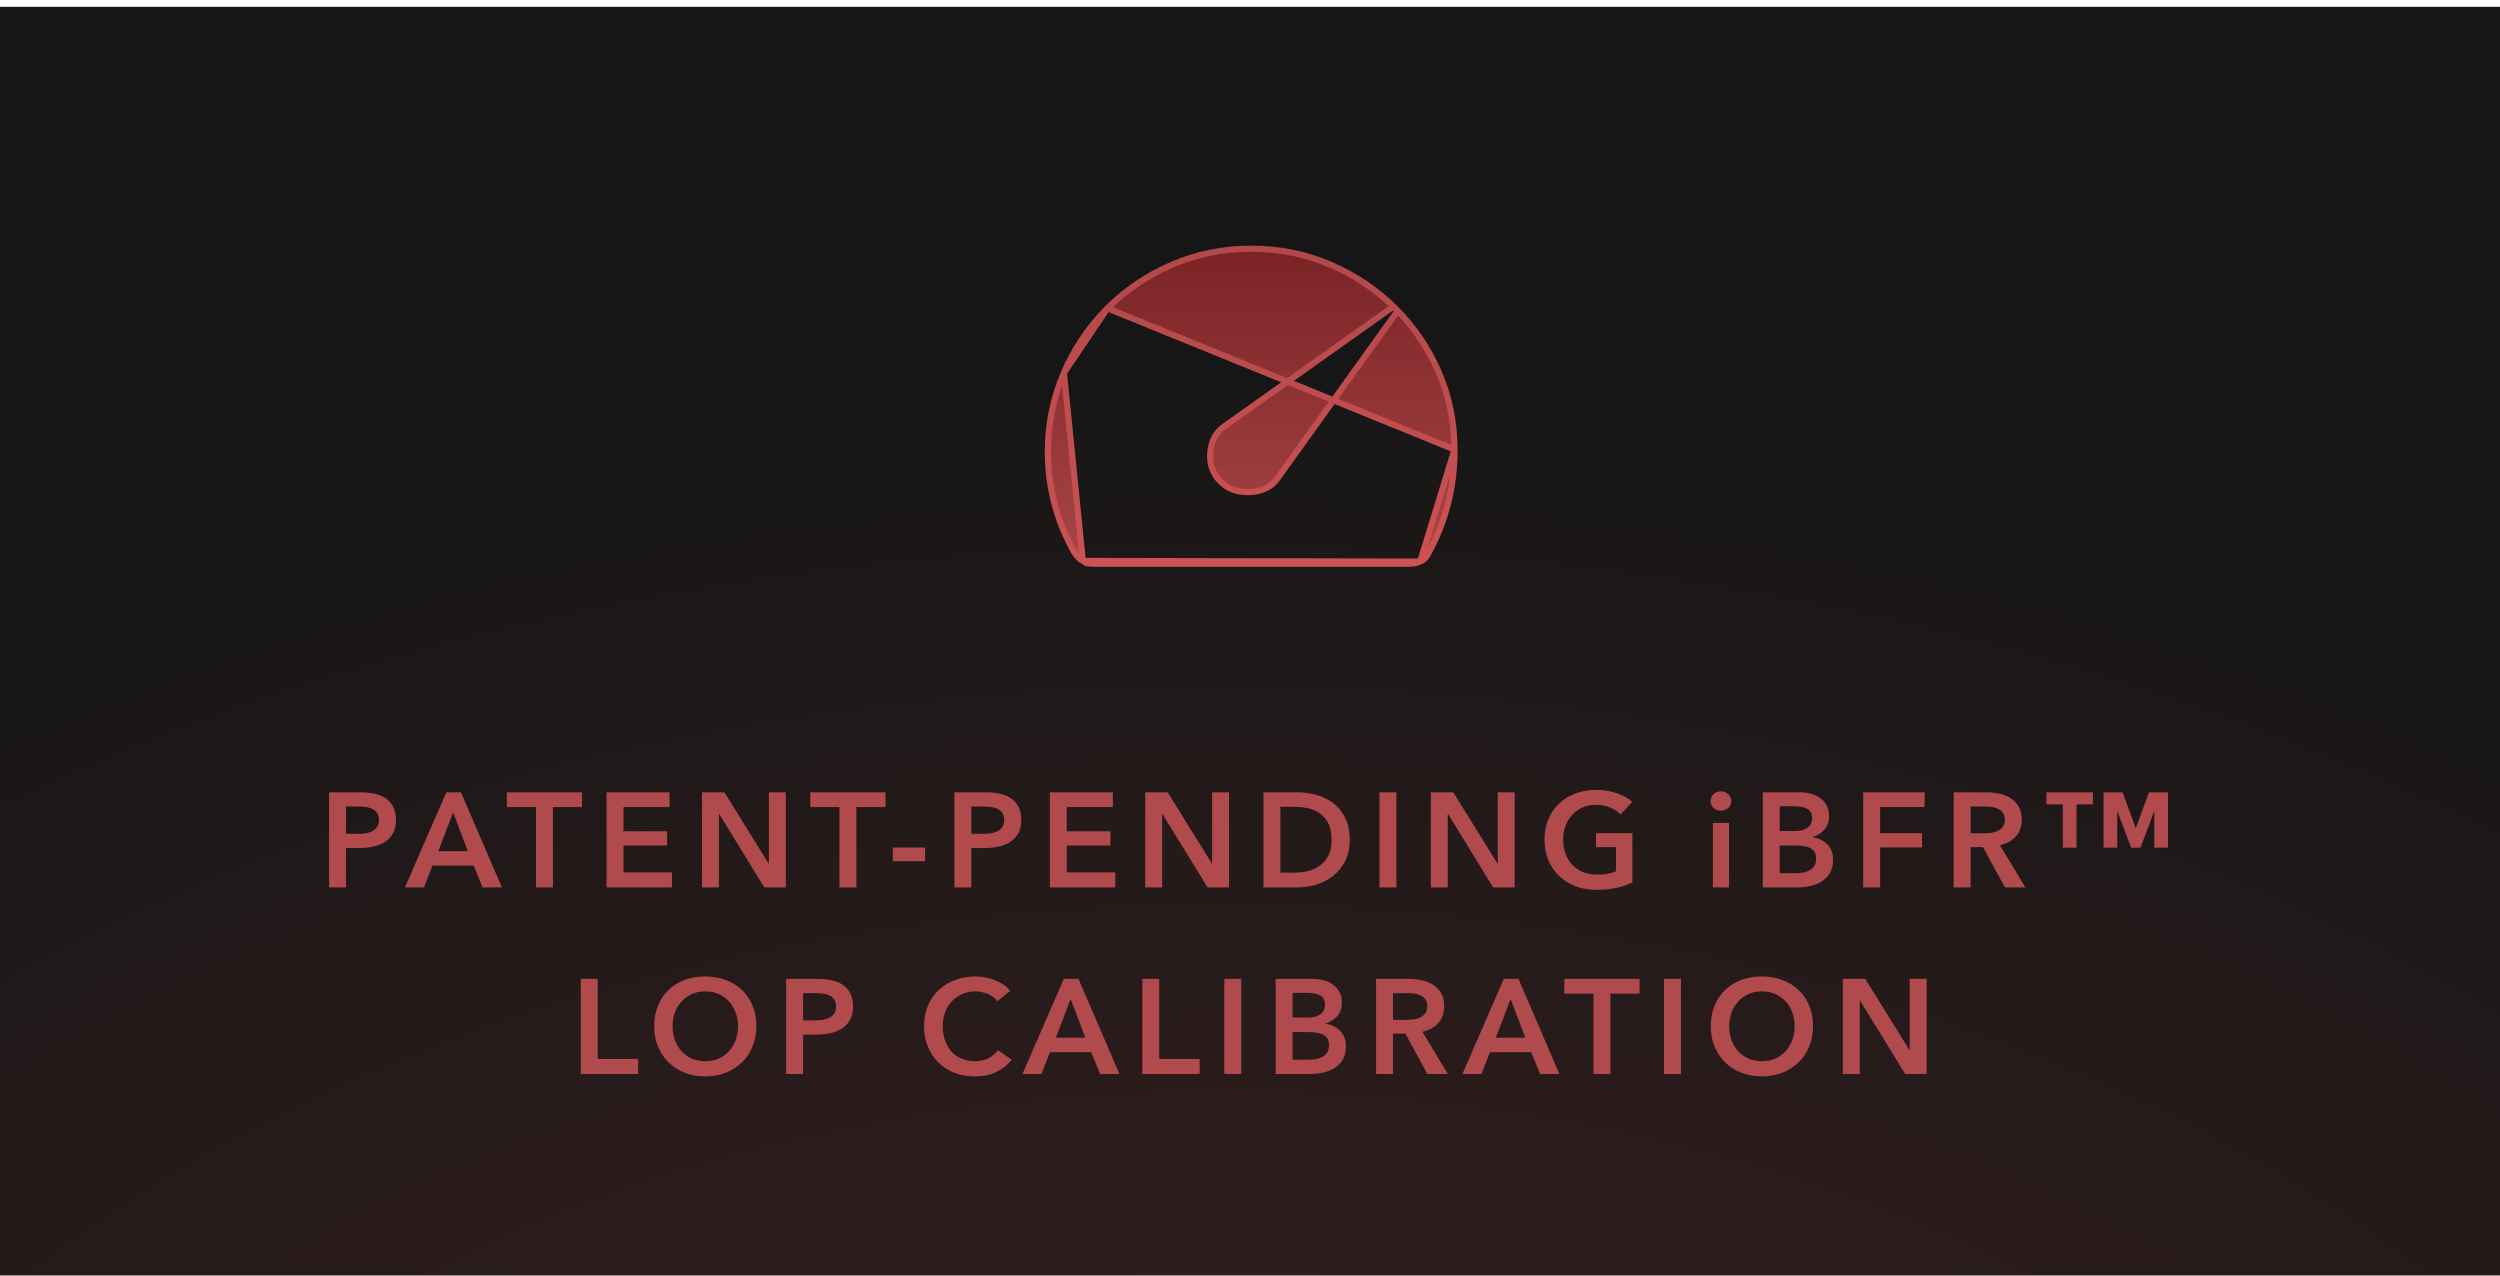
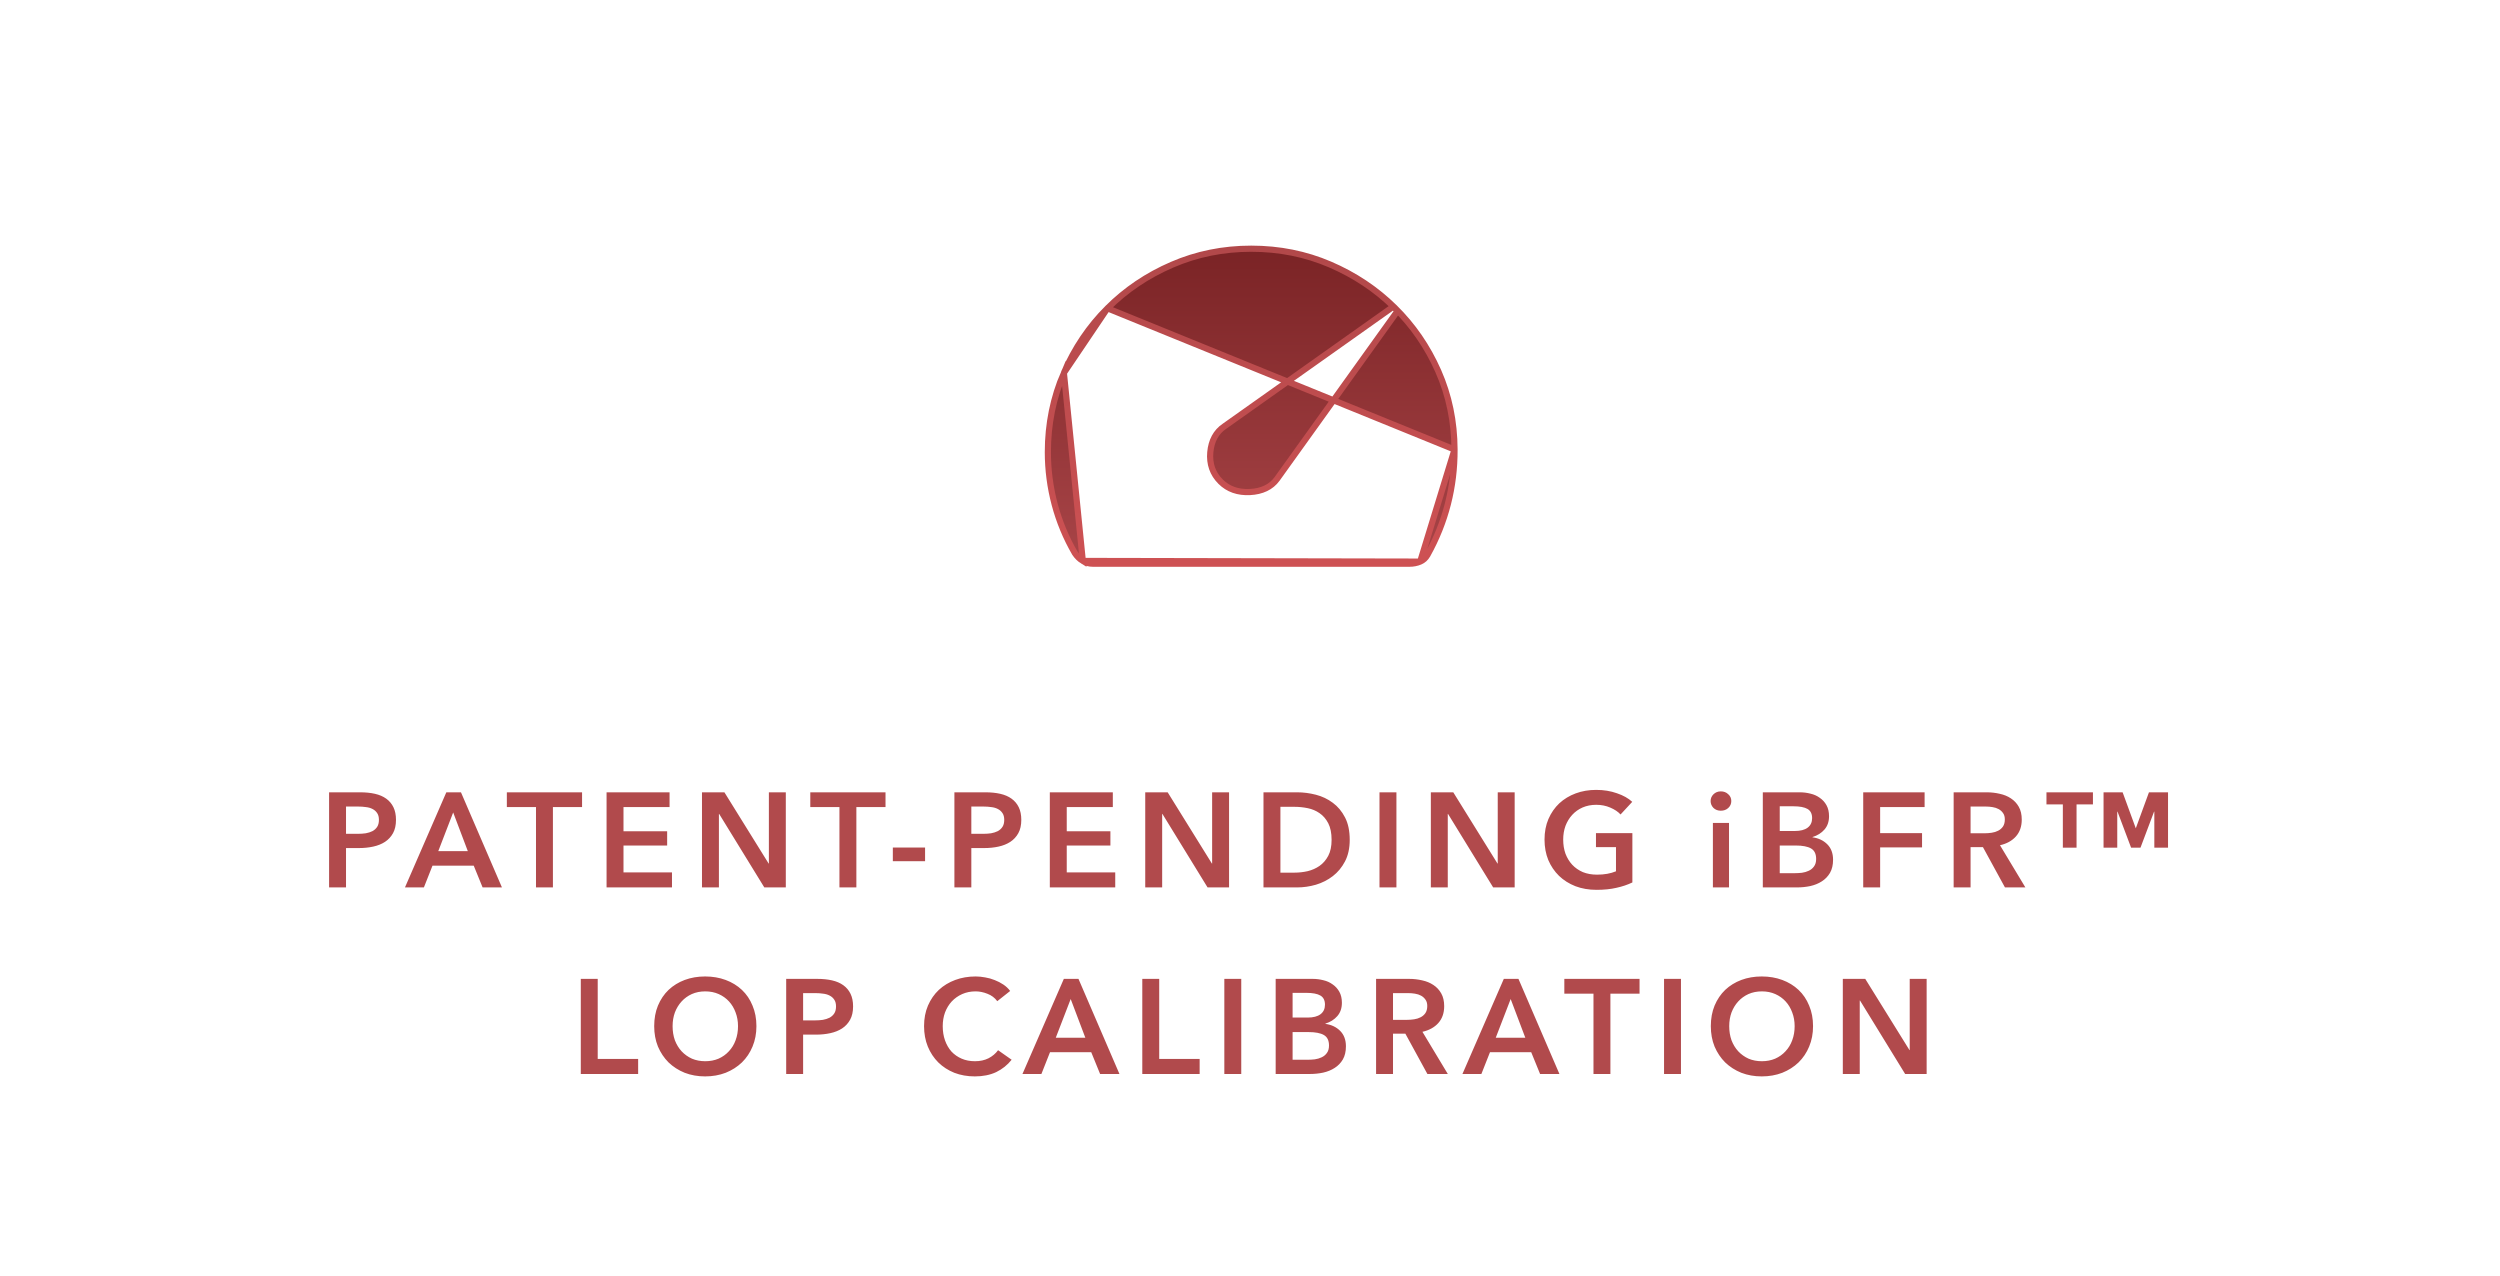
<svg xmlns="http://www.w3.org/2000/svg" width="335" height="171" viewBox="0 0 335 171" fill="none">
-   <rect width="335" height="170" transform="translate(0 0.914)" fill="url(#paint0_radial_6057_1986)" />
  <path d="M148.399 41.312L148.398 41.312C145.944 43.764 143.999 46.647 142.562 49.967L148.399 41.312ZM148.399 41.312C150.85 38.856 153.734 36.91 157.053 35.475C160.364 34.043 163.901 33.326 167.667 33.326C171.422 33.326 174.937 34.031 178.217 35.439C181.506 36.85 184.385 38.769 186.858 41.198C189.33 43.626 191.287 46.468 192.727 49.73C194.164 52.983 194.891 56.484 194.906 60.238V60.238M148.399 41.312L194.906 60.238M194.906 60.238C194.916 62.745 194.618 65.178 194.015 67.539C193.411 69.899 192.5 72.174 191.279 74.364C191.034 74.791 190.709 75.081 190.303 75.254L190.302 75.255M194.906 60.238L190.302 75.255M190.302 75.255C189.863 75.442 189.384 75.538 188.86 75.538H146.456C145.955 75.538 145.505 75.413 145.097 75.165M190.302 75.255L145.097 75.165M145.097 75.165C144.68 74.91 144.324 74.562 144.028 74.114C142.836 72.056 141.936 69.882 141.327 67.591C140.718 65.296 140.413 62.959 140.413 60.581C140.413 56.814 141.13 53.278 142.561 49.967L145.097 75.165ZM167.497 65.933L167.498 65.933C169.086 65.85 170.32 65.282 171.124 64.181L171.126 64.178L187.274 41.666L186.7 41.089L164.075 57.121C162.939 57.887 162.318 59.071 162.18 60.605C162.041 62.156 162.498 63.48 163.557 64.537C164.578 65.558 165.907 66.014 167.497 65.933Z" fill="url(#paint1_linear_6057_1986)" stroke="url(#paint2_linear_6057_1986)" stroke-width="0.826" />
-   <path d="M44.098 106.17H48.256C48.988 106.17 49.648 106.236 50.236 106.368C50.824 106.5 51.328 106.716 51.748 107.016C52.168 107.316 52.492 107.7 52.72 108.168C52.948 108.636 53.062 109.2 53.062 109.86C53.062 110.568 52.93 111.162 52.666 111.642C52.402 112.122 52.042 112.512 51.586 112.812C51.142 113.1 50.62 113.31 50.02 113.442C49.42 113.574 48.784 113.64 48.112 113.64H46.366V118.914H44.098V106.17ZM47.95 111.732C48.322 111.732 48.676 111.708 49.012 111.66C49.348 111.6 49.648 111.504 49.912 111.372C50.176 111.228 50.386 111.036 50.542 110.796C50.698 110.556 50.776 110.244 50.776 109.86C50.776 109.488 50.698 109.188 50.542 108.96C50.386 108.72 50.176 108.534 49.912 108.402C49.66 108.27 49.366 108.186 49.03 108.15C48.706 108.102 48.37 108.078 48.022 108.078H46.366V111.732H47.95ZM59.808 106.17H61.77L67.26 118.914H64.668L63.48 115.998H57.954L56.802 118.914H54.264L59.808 106.17ZM62.688 114.054L60.726 108.87L58.728 114.054H62.688ZM71.823 108.15H67.917V106.17H77.997V108.15H74.091V118.914H71.823V108.15ZM81.28 106.17H89.722V108.15H83.548V111.39H89.398V113.298H83.548V116.898H90.046V118.914H81.28V106.17ZM94.066 106.17H97.072L102.994 115.71H103.03V106.17H105.298V118.914H102.418L96.37 109.068H96.334V118.914H94.066V106.17ZM112.485 108.15H108.579V106.17H118.659V108.15H114.753V118.914H112.485V108.15ZM123.96 115.404H119.64V113.568H123.96V115.404ZM127.89 106.17H132.048C132.78 106.17 133.44 106.236 134.028 106.368C134.616 106.5 135.12 106.716 135.54 107.016C135.96 107.316 136.284 107.7 136.512 108.168C136.74 108.636 136.854 109.2 136.854 109.86C136.854 110.568 136.722 111.162 136.458 111.642C136.194 112.122 135.834 112.512 135.378 112.812C134.934 113.1 134.412 113.31 133.812 113.442C133.212 113.574 132.576 113.64 131.904 113.64H130.158V118.914H127.89V106.17ZM131.742 111.732C132.114 111.732 132.468 111.708 132.804 111.66C133.14 111.6 133.44 111.504 133.704 111.372C133.968 111.228 134.178 111.036 134.334 110.796C134.49 110.556 134.568 110.244 134.568 109.86C134.568 109.488 134.49 109.188 134.334 108.96C134.178 108.72 133.968 108.534 133.704 108.402C133.452 108.27 133.158 108.186 132.822 108.15C132.498 108.102 132.162 108.078 131.814 108.078H130.158V111.732H131.742ZM140.676 106.17H149.118V108.15H142.944V111.39H148.794V113.298H142.944V116.898H149.442V118.914H140.676V106.17ZM153.462 106.17H156.468L162.39 115.71H162.426V106.17H164.694V118.914H161.814L155.766 109.068H155.73V118.914H153.462V106.17ZM169.307 106.17H173.825C174.653 106.17 175.487 106.278 176.327 106.494C177.167 106.71 177.923 107.07 178.595 107.574C179.267 108.066 179.813 108.72 180.233 109.536C180.653 110.34 180.863 111.342 180.863 112.542C180.863 113.658 180.653 114.618 180.233 115.422C179.813 116.226 179.267 116.886 178.595 117.402C177.923 117.918 177.167 118.302 176.327 118.554C175.487 118.794 174.653 118.914 173.825 118.914H169.307V106.17ZM173.465 116.934C174.053 116.934 174.641 116.868 175.229 116.736C175.817 116.592 176.345 116.358 176.813 116.034C177.293 115.698 177.683 115.248 177.983 114.684C178.283 114.12 178.433 113.406 178.433 112.542C178.433 111.63 178.283 110.886 177.983 110.31C177.683 109.734 177.293 109.284 176.813 108.96C176.345 108.636 175.817 108.414 175.229 108.294C174.641 108.174 174.053 108.114 173.465 108.114H171.575V116.934H173.465ZM184.853 106.17H187.121V118.914H184.853V106.17ZM191.733 106.17H194.739L200.661 115.71H200.697V106.17H202.965V118.914H200.085L194.037 109.068H194.001V118.914H191.733V106.17ZM218.738 118.248C218.09 118.56 217.376 118.8 216.596 118.968C215.828 119.148 214.94 119.238 213.932 119.238C212.9 119.238 211.958 119.076 211.106 118.752C210.254 118.416 209.522 117.954 208.91 117.366C208.298 116.766 207.818 116.058 207.47 115.242C207.134 114.414 206.966 113.502 206.966 112.506C206.966 111.486 207.14 110.568 207.488 109.752C207.848 108.924 208.334 108.222 208.946 107.646C209.57 107.07 210.302 106.626 211.142 106.314C211.982 106.002 212.894 105.846 213.878 105.846C214.898 105.846 215.828 105.996 216.668 106.296C217.52 106.584 218.204 106.968 218.72 107.448L217.154 109.14C216.83 108.78 216.374 108.474 215.786 108.222C215.21 107.97 214.58 107.844 213.896 107.844C213.224 107.844 212.612 107.964 212.06 108.204C211.52 108.444 211.058 108.774 210.674 109.194C210.29 109.614 209.99 110.106 209.774 110.67C209.57 111.234 209.468 111.846 209.468 112.506C209.468 113.19 209.57 113.82 209.774 114.396C209.99 114.96 210.29 115.452 210.674 115.872C211.07 116.292 211.544 116.622 212.096 116.862C212.66 117.09 213.296 117.204 214.004 117.204C214.976 117.204 215.822 117.054 216.542 116.754V113.514H213.86V111.642H218.738V118.248ZM229.528 110.274H231.688V118.914H229.528V110.274ZM229.222 107.34C229.222 106.992 229.348 106.692 229.6 106.44C229.864 106.176 230.194 106.044 230.59 106.044C230.986 106.044 231.316 106.17 231.58 106.422C231.856 106.662 231.994 106.968 231.994 107.34C231.994 107.712 231.856 108.024 231.58 108.276C231.316 108.516 230.986 108.636 230.59 108.636C230.194 108.636 229.864 108.51 229.6 108.258C229.348 107.994 229.222 107.688 229.222 107.34ZM236.217 106.17H241.185C241.665 106.17 242.139 106.23 242.607 106.35C243.075 106.458 243.489 106.644 243.849 106.908C244.221 107.16 244.521 107.49 244.749 107.898C244.977 108.306 245.091 108.798 245.091 109.374C245.091 110.094 244.887 110.688 244.479 111.156C244.071 111.624 243.537 111.96 242.877 112.164V112.2C243.681 112.308 244.341 112.62 244.857 113.136C245.373 113.652 245.631 114.342 245.631 115.206C245.631 115.902 245.493 116.49 245.217 116.97C244.941 117.438 244.575 117.816 244.119 118.104C243.675 118.392 243.159 118.602 242.571 118.734C241.995 118.854 241.407 118.914 240.807 118.914H236.217V106.17ZM238.485 111.354H240.501C241.257 111.354 241.833 111.204 242.229 110.904C242.625 110.604 242.823 110.178 242.823 109.626C242.823 109.05 242.619 108.642 242.211 108.402C241.803 108.162 241.167 108.042 240.303 108.042H238.485V111.354ZM238.485 117.006H240.519C240.807 117.006 241.119 116.988 241.455 116.952C241.791 116.904 242.097 116.814 242.373 116.682C242.661 116.55 242.895 116.358 243.075 116.106C243.267 115.854 243.363 115.518 243.363 115.098C243.363 114.426 243.135 113.958 242.679 113.694C242.223 113.43 241.533 113.298 240.609 113.298H238.485V117.006ZM249.671 106.17H257.897V108.15H251.939V111.642H257.555V113.55H251.939V118.914H249.671V106.17ZM261.789 106.17H266.217C266.817 106.17 267.399 106.236 267.963 106.368C268.527 106.488 269.025 106.692 269.457 106.98C269.901 107.268 270.255 107.646 270.519 108.114C270.783 108.582 270.915 109.152 270.915 109.824C270.915 110.748 270.651 111.504 270.123 112.092C269.607 112.668 268.899 113.058 267.999 113.262L271.401 118.914H268.665L265.713 113.514H264.057V118.914H261.789V106.17ZM265.911 111.66C266.235 111.66 266.559 111.636 266.883 111.588C267.207 111.54 267.495 111.45 267.747 111.318C268.011 111.186 268.227 111 268.395 110.76C268.563 110.508 268.647 110.19 268.647 109.806C268.647 109.458 268.569 109.176 268.413 108.96C268.257 108.732 268.059 108.552 267.819 108.42C267.579 108.288 267.303 108.198 266.991 108.15C266.691 108.102 266.397 108.078 266.109 108.078H264.057V111.66H265.911ZM276.422 107.79H274.226V106.17H280.454V107.79H278.258V113.586H276.422V107.79ZM281.876 106.17H284.432L286.196 110.994L287.96 106.17H290.516V113.586H288.68V108.762H288.644L286.826 113.586H285.566L283.748 108.762H283.712V113.586H281.876V106.17ZM77.826 131.17H80.094V141.898H85.511V143.914H77.826V131.17ZM87.662 137.506C87.662 136.486 87.83 135.568 88.166 134.752C88.514 133.924 88.988 133.222 89.588 132.646C90.2 132.07 90.92 131.626 91.748 131.314C92.588 131.002 93.5 130.846 94.484 130.846C95.48 130.846 96.398 131.002 97.238 131.314C98.078 131.626 98.804 132.07 99.416 132.646C100.028 133.222 100.502 133.924 100.838 134.752C101.186 135.568 101.36 136.486 101.36 137.506C101.36 138.502 101.186 139.414 100.838 140.242C100.502 141.058 100.028 141.766 99.416 142.366C98.804 142.954 98.078 143.416 97.238 143.752C96.398 144.076 95.48 144.238 94.484 144.238C93.5 144.238 92.588 144.076 91.748 143.752C90.92 143.416 90.2 142.954 89.588 142.366C88.988 141.766 88.514 141.058 88.166 140.242C87.83 139.414 87.662 138.502 87.662 137.506ZM90.128 137.506C90.128 138.19 90.23 138.82 90.434 139.396C90.65 139.96 90.95 140.452 91.334 140.872C91.73 141.292 92.192 141.622 92.72 141.862C93.26 142.09 93.854 142.204 94.502 142.204C95.15 142.204 95.744 142.09 96.284 141.862C96.824 141.622 97.286 141.292 97.67 140.872C98.066 140.452 98.366 139.96 98.57 139.396C98.786 138.82 98.894 138.19 98.894 137.506C98.894 136.846 98.786 136.234 98.57 135.67C98.366 135.106 98.072 134.614 97.688 134.194C97.304 133.774 96.842 133.444 96.302 133.204C95.762 132.964 95.162 132.844 94.502 132.844C93.842 132.844 93.242 132.964 92.702 133.204C92.174 133.444 91.718 133.774 91.334 134.194C90.95 134.614 90.65 135.106 90.434 135.67C90.23 136.234 90.128 136.846 90.128 137.506ZM105.349 131.17H109.507C110.239 131.17 110.899 131.236 111.487 131.368C112.075 131.5 112.579 131.716 112.999 132.016C113.419 132.316 113.743 132.7 113.971 133.168C114.199 133.636 114.313 134.2 114.313 134.86C114.313 135.568 114.181 136.162 113.917 136.642C113.653 137.122 113.293 137.512 112.837 137.812C112.393 138.1 111.871 138.31 111.271 138.442C110.671 138.574 110.035 138.64 109.363 138.64H107.617V143.914H105.349V131.17ZM109.201 136.732C109.573 136.732 109.927 136.708 110.263 136.66C110.599 136.6 110.899 136.504 111.163 136.372C111.427 136.228 111.637 136.036 111.793 135.796C111.949 135.556 112.027 135.244 112.027 134.86C112.027 134.488 111.949 134.188 111.793 133.96C111.637 133.72 111.427 133.534 111.163 133.402C110.911 133.27 110.617 133.186 110.281 133.15C109.957 133.102 109.621 133.078 109.273 133.078H107.617V136.732H109.201ZM133.634 134.158C133.298 133.702 132.86 133.372 132.32 133.168C131.78 132.952 131.252 132.844 130.736 132.844C130.076 132.844 129.476 132.964 128.936 133.204C128.396 133.444 127.928 133.774 127.532 134.194C127.148 134.614 126.848 135.106 126.632 135.67C126.428 136.234 126.326 136.846 126.326 137.506C126.326 138.202 126.428 138.838 126.632 139.414C126.836 139.99 127.124 140.488 127.496 140.908C127.88 141.316 128.336 141.634 128.864 141.862C129.392 142.09 129.986 142.204 130.646 142.204C131.33 142.204 131.936 142.072 132.464 141.808C132.992 141.532 133.418 141.172 133.742 140.728L135.56 142.006C134.996 142.714 134.306 143.266 133.49 143.662C132.674 144.046 131.72 144.238 130.628 144.238C129.632 144.238 128.714 144.076 127.874 143.752C127.046 143.416 126.332 142.954 125.732 142.366C125.132 141.766 124.664 141.058 124.328 140.242C123.992 139.414 123.824 138.502 123.824 137.506C123.824 136.486 123.998 135.568 124.346 134.752C124.706 133.924 125.192 133.222 125.804 132.646C126.428 132.07 127.16 131.626 128 131.314C128.84 131.002 129.752 130.846 130.736 130.846C131.144 130.846 131.57 130.888 132.014 130.972C132.458 131.044 132.884 131.164 133.292 131.332C133.7 131.488 134.084 131.686 134.444 131.926C134.804 132.166 135.11 132.454 135.362 132.79L133.634 134.158ZM142.554 131.17H144.516L150.006 143.914H147.414L146.226 140.998H140.7L139.548 143.914H137.01L142.554 131.17ZM145.434 139.054L143.472 133.87L141.474 139.054H145.434ZM153.067 131.17H155.335V141.898H160.753V143.914H153.067V131.17ZM164.06 131.17H166.328V143.914H164.06V131.17ZM170.94 131.17H175.908C176.388 131.17 176.862 131.23 177.33 131.35C177.798 131.458 178.212 131.644 178.572 131.908C178.944 132.16 179.244 132.49 179.472 132.898C179.7 133.306 179.814 133.798 179.814 134.374C179.814 135.094 179.61 135.688 179.202 136.156C178.794 136.624 178.26 136.96 177.6 137.164V137.2C178.404 137.308 179.064 137.62 179.58 138.136C180.096 138.652 180.354 139.342 180.354 140.206C180.354 140.902 180.216 141.49 179.94 141.97C179.664 142.438 179.298 142.816 178.842 143.104C178.398 143.392 177.882 143.602 177.294 143.734C176.718 143.854 176.13 143.914 175.53 143.914H170.94V131.17ZM173.208 136.354H175.224C175.98 136.354 176.556 136.204 176.952 135.904C177.348 135.604 177.546 135.178 177.546 134.626C177.546 134.05 177.342 133.642 176.934 133.402C176.526 133.162 175.89 133.042 175.026 133.042H173.208V136.354ZM173.208 142.006H175.242C175.53 142.006 175.842 141.988 176.178 141.952C176.514 141.904 176.82 141.814 177.096 141.682C177.384 141.55 177.618 141.358 177.798 141.106C177.99 140.854 178.086 140.518 178.086 140.098C178.086 139.426 177.858 138.958 177.402 138.694C176.946 138.43 176.256 138.298 175.332 138.298H173.208V142.006ZM184.395 131.17H188.823C189.423 131.17 190.005 131.236 190.569 131.368C191.133 131.488 191.631 131.692 192.063 131.98C192.507 132.268 192.861 132.646 193.125 133.114C193.389 133.582 193.521 134.152 193.521 134.824C193.521 135.748 193.257 136.504 192.729 137.092C192.213 137.668 191.505 138.058 190.605 138.262L194.007 143.914H191.271L188.319 138.514H186.663V143.914H184.395V131.17ZM188.517 136.66C188.841 136.66 189.165 136.636 189.489 136.588C189.813 136.54 190.101 136.45 190.353 136.318C190.617 136.186 190.833 136 191.001 135.76C191.169 135.508 191.253 135.19 191.253 134.806C191.253 134.458 191.175 134.176 191.019 133.96C190.863 133.732 190.665 133.552 190.425 133.42C190.185 133.288 189.909 133.198 189.597 133.15C189.297 133.102 189.003 133.078 188.715 133.078H186.663V136.66H188.517ZM201.511 131.17H203.473L208.963 143.914H206.371L205.183 140.998H199.657L198.505 143.914H195.967L201.511 131.17ZM204.391 139.054L202.429 133.87L200.431 139.054H204.391ZM213.526 133.15H209.62V131.17H219.7V133.15H215.794V143.914H213.526V133.15ZM222.982 131.17H225.25V143.914H222.982V131.17ZM229.25 137.506C229.25 136.486 229.418 135.568 229.754 134.752C230.102 133.924 230.576 133.222 231.176 132.646C231.788 132.07 232.508 131.626 233.336 131.314C234.176 131.002 235.088 130.846 236.072 130.846C237.068 130.846 237.986 131.002 238.826 131.314C239.666 131.626 240.392 132.07 241.004 132.646C241.616 133.222 242.09 133.924 242.426 134.752C242.774 135.568 242.948 136.486 242.948 137.506C242.948 138.502 242.774 139.414 242.426 140.242C242.09 141.058 241.616 141.766 241.004 142.366C240.392 142.954 239.666 143.416 238.826 143.752C237.986 144.076 237.068 144.238 236.072 144.238C235.088 144.238 234.176 144.076 233.336 143.752C232.508 143.416 231.788 142.954 231.176 142.366C230.576 141.766 230.102 141.058 229.754 140.242C229.418 139.414 229.25 138.502 229.25 137.506ZM231.716 137.506C231.716 138.19 231.818 138.82 232.022 139.396C232.238 139.96 232.538 140.452 232.922 140.872C233.318 141.292 233.78 141.622 234.308 141.862C234.848 142.09 235.442 142.204 236.09 142.204C236.738 142.204 237.332 142.09 237.872 141.862C238.412 141.622 238.874 141.292 239.258 140.872C239.654 140.452 239.954 139.96 240.158 139.396C240.374 138.82 240.482 138.19 240.482 137.506C240.482 136.846 240.374 136.234 240.158 135.67C239.954 135.106 239.66 134.614 239.276 134.194C238.892 133.774 238.43 133.444 237.89 133.204C237.35 132.964 236.75 132.844 236.09 132.844C235.43 132.844 234.83 132.964 234.29 133.204C233.762 133.444 233.306 133.774 232.922 134.194C232.538 134.614 232.238 135.106 232.022 135.67C231.818 136.234 231.716 136.846 231.716 137.506ZM246.938 131.17H249.944L255.866 140.71H255.902V131.17H258.17V143.914H255.29L249.242 134.068H249.206V143.914H246.938V131.17Z" fill="#B14A4C" />
+   <path d="M44.098 106.17H48.256C48.988 106.17 49.648 106.236 50.236 106.368C50.824 106.5 51.328 106.716 51.748 107.016C52.168 107.316 52.492 107.7 52.72 108.168C52.948 108.636 53.062 109.2 53.062 109.86C53.062 110.568 52.93 111.162 52.666 111.642C52.402 112.122 52.042 112.512 51.586 112.812C51.142 113.1 50.62 113.31 50.02 113.442C49.42 113.574 48.784 113.64 48.112 113.64H46.366V118.914H44.098V106.17ZM47.95 111.732C48.322 111.732 48.676 111.708 49.012 111.66C49.348 111.6 49.648 111.504 49.912 111.372C50.176 111.228 50.386 111.036 50.542 110.796C50.698 110.556 50.776 110.244 50.776 109.86C50.776 109.488 50.698 109.188 50.542 108.96C50.386 108.72 50.176 108.534 49.912 108.402C49.66 108.27 49.366 108.186 49.03 108.15C48.706 108.102 48.37 108.078 48.022 108.078H46.366V111.732H47.95ZM59.808 106.17H61.77L67.26 118.914H64.668L63.48 115.998H57.954L56.802 118.914H54.264L59.808 106.17ZM62.688 114.054L60.726 108.87L58.728 114.054H62.688ZM71.823 108.15H67.917V106.17H77.997V108.15H74.091V118.914H71.823V108.15ZM81.28 106.17H89.722V108.15H83.548V111.39H89.398V113.298H83.548V116.898H90.046V118.914H81.28V106.17ZM94.066 106.17H97.072L102.994 115.71H103.03V106.17H105.298V118.914H102.418L96.37 109.068H96.334V118.914H94.066V106.17ZM112.485 108.15H108.579V106.17H118.659V108.15H114.753V118.914H112.485V108.15ZM123.96 115.404H119.64V113.568H123.96V115.404ZM127.89 106.17H132.048C132.78 106.17 133.44 106.236 134.028 106.368C134.616 106.5 135.12 106.716 135.54 107.016C135.96 107.316 136.284 107.7 136.512 108.168C136.74 108.636 136.854 109.2 136.854 109.86C136.854 110.568 136.722 111.162 136.458 111.642C136.194 112.122 135.834 112.512 135.378 112.812C134.934 113.1 134.412 113.31 133.812 113.442C133.212 113.574 132.576 113.64 131.904 113.64H130.158V118.914H127.89V106.17ZM131.742 111.732C132.114 111.732 132.468 111.708 132.804 111.66C133.14 111.6 133.44 111.504 133.704 111.372C133.968 111.228 134.178 111.036 134.334 110.796C134.49 110.556 134.568 110.244 134.568 109.86C134.568 109.488 134.49 109.188 134.334 108.96C134.178 108.72 133.968 108.534 133.704 108.402C133.452 108.27 133.158 108.186 132.822 108.15C132.498 108.102 132.162 108.078 131.814 108.078H130.158V111.732H131.742M140.676 106.17H149.118V108.15H142.944V111.39H148.794V113.298H142.944V116.898H149.442V118.914H140.676V106.17ZM153.462 106.17H156.468L162.39 115.71H162.426V106.17H164.694V118.914H161.814L155.766 109.068H155.73V118.914H153.462V106.17ZM169.307 106.17H173.825C174.653 106.17 175.487 106.278 176.327 106.494C177.167 106.71 177.923 107.07 178.595 107.574C179.267 108.066 179.813 108.72 180.233 109.536C180.653 110.34 180.863 111.342 180.863 112.542C180.863 113.658 180.653 114.618 180.233 115.422C179.813 116.226 179.267 116.886 178.595 117.402C177.923 117.918 177.167 118.302 176.327 118.554C175.487 118.794 174.653 118.914 173.825 118.914H169.307V106.17ZM173.465 116.934C174.053 116.934 174.641 116.868 175.229 116.736C175.817 116.592 176.345 116.358 176.813 116.034C177.293 115.698 177.683 115.248 177.983 114.684C178.283 114.12 178.433 113.406 178.433 112.542C178.433 111.63 178.283 110.886 177.983 110.31C177.683 109.734 177.293 109.284 176.813 108.96C176.345 108.636 175.817 108.414 175.229 108.294C174.641 108.174 174.053 108.114 173.465 108.114H171.575V116.934H173.465ZM184.853 106.17H187.121V118.914H184.853V106.17ZM191.733 106.17H194.739L200.661 115.71H200.697V106.17H202.965V118.914H200.085L194.037 109.068H194.001V118.914H191.733V106.17ZM218.738 118.248C218.09 118.56 217.376 118.8 216.596 118.968C215.828 119.148 214.94 119.238 213.932 119.238C212.9 119.238 211.958 119.076 211.106 118.752C210.254 118.416 209.522 117.954 208.91 117.366C208.298 116.766 207.818 116.058 207.47 115.242C207.134 114.414 206.966 113.502 206.966 112.506C206.966 111.486 207.14 110.568 207.488 109.752C207.848 108.924 208.334 108.222 208.946 107.646C209.57 107.07 210.302 106.626 211.142 106.314C211.982 106.002 212.894 105.846 213.878 105.846C214.898 105.846 215.828 105.996 216.668 106.296C217.52 106.584 218.204 106.968 218.72 107.448L217.154 109.14C216.83 108.78 216.374 108.474 215.786 108.222C215.21 107.97 214.58 107.844 213.896 107.844C213.224 107.844 212.612 107.964 212.06 108.204C211.52 108.444 211.058 108.774 210.674 109.194C210.29 109.614 209.99 110.106 209.774 110.67C209.57 111.234 209.468 111.846 209.468 112.506C209.468 113.19 209.57 113.82 209.774 114.396C209.99 114.96 210.29 115.452 210.674 115.872C211.07 116.292 211.544 116.622 212.096 116.862C212.66 117.09 213.296 117.204 214.004 117.204C214.976 117.204 215.822 117.054 216.542 116.754V113.514H213.86V111.642H218.738V118.248ZM229.528 110.274H231.688V118.914H229.528V110.274ZM229.222 107.34C229.222 106.992 229.348 106.692 229.6 106.44C229.864 106.176 230.194 106.044 230.59 106.044C230.986 106.044 231.316 106.17 231.58 106.422C231.856 106.662 231.994 106.968 231.994 107.34C231.994 107.712 231.856 108.024 231.58 108.276C231.316 108.516 230.986 108.636 230.59 108.636C230.194 108.636 229.864 108.51 229.6 108.258C229.348 107.994 229.222 107.688 229.222 107.34ZM236.217 106.17H241.185C241.665 106.17 242.139 106.23 242.607 106.35C243.075 106.458 243.489 106.644 243.849 106.908C244.221 107.16 244.521 107.49 244.749 107.898C244.977 108.306 245.091 108.798 245.091 109.374C245.091 110.094 244.887 110.688 244.479 111.156C244.071 111.624 243.537 111.96 242.877 112.164V112.2C243.681 112.308 244.341 112.62 244.857 113.136C245.373 113.652 245.631 114.342 245.631 115.206C245.631 115.902 245.493 116.49 245.217 116.97C244.941 117.438 244.575 117.816 244.119 118.104C243.675 118.392 243.159 118.602 242.571 118.734C241.995 118.854 241.407 118.914 240.807 118.914H236.217V106.17ZM238.485 111.354H240.501C241.257 111.354 241.833 111.204 242.229 110.904C242.625 110.604 242.823 110.178 242.823 109.626C242.823 109.05 242.619 108.642 242.211 108.402C241.803 108.162 241.167 108.042 240.303 108.042H238.485V111.354ZM238.485 117.006H240.519C240.807 117.006 241.119 116.988 241.455 116.952C241.791 116.904 242.097 116.814 242.373 116.682C242.661 116.55 242.895 116.358 243.075 116.106C243.267 115.854 243.363 115.518 243.363 115.098C243.363 114.426 243.135 113.958 242.679 113.694C242.223 113.43 241.533 113.298 240.609 113.298H238.485V117.006ZM249.671 106.17H257.897V108.15H251.939V111.642H257.555V113.55H251.939V118.914H249.671V106.17ZM261.789 106.17H266.217C266.817 106.17 267.399 106.236 267.963 106.368C268.527 106.488 269.025 106.692 269.457 106.98C269.901 107.268 270.255 107.646 270.519 108.114C270.783 108.582 270.915 109.152 270.915 109.824C270.915 110.748 270.651 111.504 270.123 112.092C269.607 112.668 268.899 113.058 267.999 113.262L271.401 118.914H268.665L265.713 113.514H264.057V118.914H261.789V106.17ZM265.911 111.66C266.235 111.66 266.559 111.636 266.883 111.588C267.207 111.54 267.495 111.45 267.747 111.318C268.011 111.186 268.227 111 268.395 110.76C268.563 110.508 268.647 110.19 268.647 109.806C268.647 109.458 268.569 109.176 268.413 108.96C268.257 108.732 268.059 108.552 267.819 108.42C267.579 108.288 267.303 108.198 266.991 108.15C266.691 108.102 266.397 108.078 266.109 108.078H264.057V111.66H265.911ZM276.422 107.79H274.226V106.17H280.454V107.79H278.258V113.586H276.422V107.79ZM281.876 106.17H284.432L286.196 110.994L287.96 106.17H290.516V113.586H288.68V108.762H288.644L286.826 113.586H285.566L283.748 108.762H283.712V113.586H281.876V106.17ZM77.826 131.17H80.094V141.898H85.511V143.914H77.826V131.17ZM87.662 137.506C87.662 136.486 87.83 135.568 88.166 134.752C88.514 133.924 88.988 133.222 89.588 132.646C90.2 132.07 90.92 131.626 91.748 131.314C92.588 131.002 93.5 130.846 94.484 130.846C95.48 130.846 96.398 131.002 97.238 131.314C98.078 131.626 98.804 132.07 99.416 132.646C100.028 133.222 100.502 133.924 100.838 134.752C101.186 135.568 101.36 136.486 101.36 137.506C101.36 138.502 101.186 139.414 100.838 140.242C100.502 141.058 100.028 141.766 99.416 142.366C98.804 142.954 98.078 143.416 97.238 143.752C96.398 144.076 95.48 144.238 94.484 144.238C93.5 144.238 92.588 144.076 91.748 143.752C90.92 143.416 90.2 142.954 89.588 142.366C88.988 141.766 88.514 141.058 88.166 140.242C87.83 139.414 87.662 138.502 87.662 137.506ZM90.128 137.506C90.128 138.19 90.23 138.82 90.434 139.396C90.65 139.96 90.95 140.452 91.334 140.872C91.73 141.292 92.192 141.622 92.72 141.862C93.26 142.09 93.854 142.204 94.502 142.204C95.15 142.204 95.744 142.09 96.284 141.862C96.824 141.622 97.286 141.292 97.67 140.872C98.066 140.452 98.366 139.96 98.57 139.396C98.786 138.82 98.894 138.19 98.894 137.506C98.894 136.846 98.786 136.234 98.57 135.67C98.366 135.106 98.072 134.614 97.688 134.194C97.304 133.774 96.842 133.444 96.302 133.204C95.762 132.964 95.162 132.844 94.502 132.844C93.842 132.844 93.242 132.964 92.702 133.204C92.174 133.444 91.718 133.774 91.334 134.194C90.95 134.614 90.65 135.106 90.434 135.67C90.23 136.234 90.128 136.846 90.128 137.506ZM105.349 131.17H109.507C110.239 131.17 110.899 131.236 111.487 131.368C112.075 131.5 112.579 131.716 112.999 132.016C113.419 132.316 113.743 132.7 113.971 133.168C114.199 133.636 114.313 134.2 114.313 134.86C114.313 135.568 114.181 136.162 113.917 136.642C113.653 137.122 113.293 137.512 112.837 137.812C112.393 138.1 111.871 138.31 111.271 138.442C110.671 138.574 110.035 138.64 109.363 138.64H107.617V143.914H105.349V131.17ZM109.201 136.732C109.573 136.732 109.927 136.708 110.263 136.66C110.599 136.6 110.899 136.504 111.163 136.372C111.427 136.228 111.637 136.036 111.793 135.796C111.949 135.556 112.027 135.244 112.027 134.86C112.027 134.488 111.949 134.188 111.793 133.96C111.637 133.72 111.427 133.534 111.163 133.402C110.911 133.27 110.617 133.186 110.281 133.15C109.957 133.102 109.621 133.078 109.273 133.078H107.617V136.732H109.201ZM133.634 134.158C133.298 133.702 132.86 133.372 132.32 133.168C131.78 132.952 131.252 132.844 130.736 132.844C130.076 132.844 129.476 132.964 128.936 133.204C128.396 133.444 127.928 133.774 127.532 134.194C127.148 134.614 126.848 135.106 126.632 135.67C126.428 136.234 126.326 136.846 126.326 137.506C126.326 138.202 126.428 138.838 126.632 139.414C126.836 139.99 127.124 140.488 127.496 140.908C127.88 141.316 128.336 141.634 128.864 141.862C129.392 142.09 129.986 142.204 130.646 142.204C131.33 142.204 131.936 142.072 132.464 141.808C132.992 141.532 133.418 141.172 133.742 140.728L135.56 142.006C134.996 142.714 134.306 143.266 133.49 143.662C132.674 144.046 131.72 144.238 130.628 144.238C129.632 144.238 128.714 144.076 127.874 143.752C127.046 143.416 126.332 142.954 125.732 142.366C125.132 141.766 124.664 141.058 124.328 140.242C123.992 139.414 123.824 138.502 123.824 137.506C123.824 136.486 123.998 135.568 124.346 134.752C124.706 133.924 125.192 133.222 125.804 132.646C126.428 132.07 127.16 131.626 128 131.314C128.84 131.002 129.752 130.846 130.736 130.846C131.144 130.846 131.57 130.888 132.014 130.972C132.458 131.044 132.884 131.164 133.292 131.332C133.7 131.488 134.084 131.686 134.444 131.926C134.804 132.166 135.11 132.454 135.362 132.79L133.634 134.158ZM142.554 131.17H144.516L150.006 143.914H147.414L146.226 140.998H140.7L139.548 143.914H137.01L142.554 131.17ZM145.434 139.054L143.472 133.87L141.474 139.054H145.434ZM153.067 131.17H155.335V141.898H160.753V143.914H153.067V131.17ZM164.06 131.17H166.328V143.914H164.06V131.17ZM170.94 131.17H175.908C176.388 131.17 176.862 131.23 177.33 131.35C177.798 131.458 178.212 131.644 178.572 131.908C178.944 132.16 179.244 132.49 179.472 132.898C179.7 133.306 179.814 133.798 179.814 134.374C179.814 135.094 179.61 135.688 179.202 136.156C178.794 136.624 178.26 136.96 177.6 137.164V137.2C178.404 137.308 179.064 137.62 179.58 138.136C180.096 138.652 180.354 139.342 180.354 140.206C180.354 140.902 180.216 141.49 179.94 141.97C179.664 142.438 179.298 142.816 178.842 143.104C178.398 143.392 177.882 143.602 177.294 143.734C176.718 143.854 176.13 143.914 175.53 143.914H170.94V131.17ZM173.208 136.354H175.224C175.98 136.354 176.556 136.204 176.952 135.904C177.348 135.604 177.546 135.178 177.546 134.626C177.546 134.05 177.342 133.642 176.934 133.402C176.526 133.162 175.89 133.042 175.026 133.042H173.208V136.354ZM173.208 142.006H175.242C175.53 142.006 175.842 141.988 176.178 141.952C176.514 141.904 176.82 141.814 177.096 141.682C177.384 141.55 177.618 141.358 177.798 141.106C177.99 140.854 178.086 140.518 178.086 140.098C178.086 139.426 177.858 138.958 177.402 138.694C176.946 138.43 176.256 138.298 175.332 138.298H173.208V142.006ZM184.395 131.17H188.823C189.423 131.17 190.005 131.236 190.569 131.368C191.133 131.488 191.631 131.692 192.063 131.98C192.507 132.268 192.861 132.646 193.125 133.114C193.389 133.582 193.521 134.152 193.521 134.824C193.521 135.748 193.257 136.504 192.729 137.092C192.213 137.668 191.505 138.058 190.605 138.262L194.007 143.914H191.271L188.319 138.514H186.663V143.914H184.395V131.17ZM188.517 136.66C188.841 136.66 189.165 136.636 189.489 136.588C189.813 136.54 190.101 136.45 190.353 136.318C190.617 136.186 190.833 136 191.001 135.76C191.169 135.508 191.253 135.19 191.253 134.806C191.253 134.458 191.175 134.176 191.019 133.96C190.863 133.732 190.665 133.552 190.425 133.42C190.185 133.288 189.909 133.198 189.597 133.15C189.297 133.102 189.003 133.078 188.715 133.078H186.663V136.66H188.517ZM201.511 131.17H203.473L208.963 143.914H206.371L205.183 140.998H199.657L198.505 143.914H195.967L201.511 131.17ZM204.391 139.054L202.429 133.87L200.431 139.054H204.391ZM213.526 133.15H209.62V131.17H219.7V133.15H215.794V143.914H213.526V133.15ZM222.982 131.17H225.25V143.914H222.982V131.17ZM229.25 137.506C229.25 136.486 229.418 135.568 229.754 134.752C230.102 133.924 230.576 133.222 231.176 132.646C231.788 132.07 232.508 131.626 233.336 131.314C234.176 131.002 235.088 130.846 236.072 130.846C237.068 130.846 237.986 131.002 238.826 131.314C239.666 131.626 240.392 132.07 241.004 132.646C241.616 133.222 242.09 133.924 242.426 134.752C242.774 135.568 242.948 136.486 242.948 137.506C242.948 138.502 242.774 139.414 242.426 140.242C242.09 141.058 241.616 141.766 241.004 142.366C240.392 142.954 239.666 143.416 238.826 143.752C237.986 144.076 237.068 144.238 236.072 144.238C235.088 144.238 234.176 144.076 233.336 143.752C232.508 143.416 231.788 142.954 231.176 142.366C230.576 141.766 230.102 141.058 229.754 140.242C229.418 139.414 229.25 138.502 229.25 137.506ZM231.716 137.506C231.716 138.19 231.818 138.82 232.022 139.396C232.238 139.96 232.538 140.452 232.922 140.872C233.318 141.292 233.78 141.622 234.308 141.862C234.848 142.09 235.442 142.204 236.09 142.204C236.738 142.204 237.332 142.09 237.872 141.862C238.412 141.622 238.874 141.292 239.258 140.872C239.654 140.452 239.954 139.96 240.158 139.396C240.374 138.82 240.482 138.19 240.482 137.506C240.482 136.846 240.374 136.234 240.158 135.67C239.954 135.106 239.66 134.614 239.276 134.194C238.892 133.774 238.43 133.444 237.89 133.204C237.35 132.964 236.75 132.844 236.09 132.844C235.43 132.844 234.83 132.964 234.29 133.204C233.762 133.444 233.306 133.774 232.922 134.194C232.538 134.614 232.238 135.106 232.022 135.67C231.818 136.234 231.716 136.846 231.716 137.506ZM246.938 131.17H249.944L255.866 140.71H255.902V131.17H258.17V143.914H255.29L249.242 134.068H249.206V143.914H246.938V131.17Z" fill="#B14A4C" />
  <defs>
    <radialGradient id="paint0_radial_6057_1986" cx="0" cy="0" r="1" gradientUnits="userSpaceOnUse" gradientTransform="translate(167.5 262.987) rotate(-178.277) scale(322.449 217.719)">
      <stop stop-color="#432222" />
      <stop offset="1" stop-color="#161616" />
    </radialGradient>
    <linearGradient id="paint1_linear_6057_1986" x1="167.659" y1="75.951" x2="167.659" y2="32.914" gradientUnits="userSpaceOnUse">
      <stop stop-color="#A94548" />
      <stop offset="1" stop-color="#7A2325" />
    </linearGradient>
    <linearGradient id="paint2_linear_6057_1986" x1="167.659" y1="32.914" x2="167.659" y2="75.951" gradientUnits="userSpaceOnUse">
      <stop stop-color="#B1484A" />
      <stop offset="1" stop-color="#CE5153" />
    </linearGradient>
  </defs>
</svg>